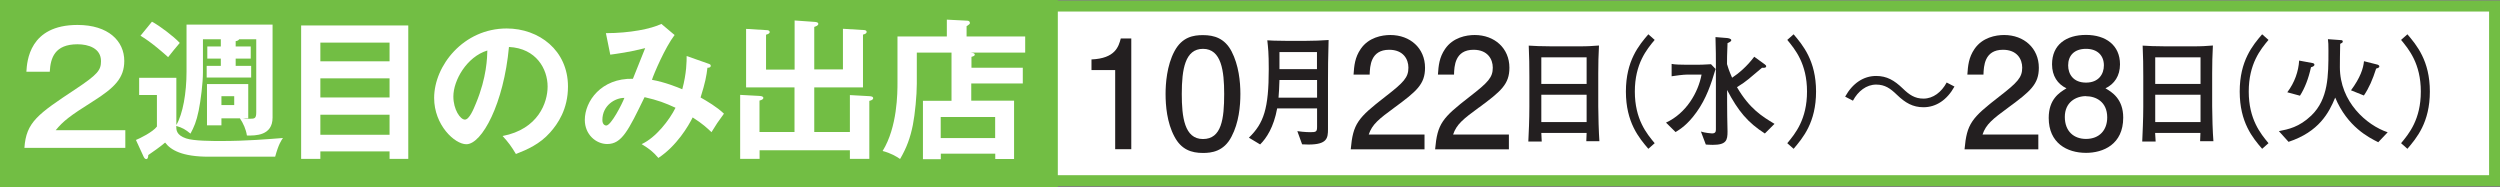
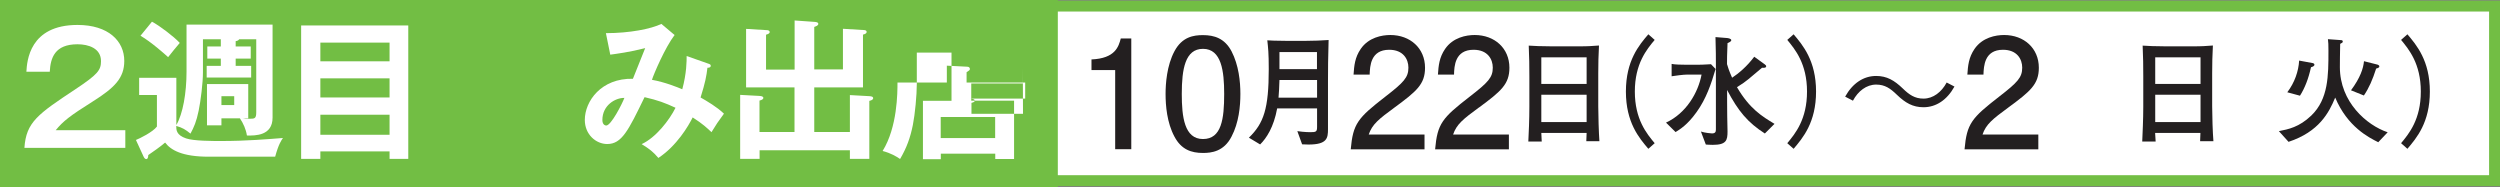
<svg xmlns="http://www.w3.org/2000/svg" viewBox="0 0 240.59 18.04">
  <rect x="0" y="0" width="240.59" height="18.04" fill="#808080" stroke="none" />
  <path d="m.55.59h239.51v16.8h-239.51z" fill="#fff" />
  <path d="m239.54 1.11v15.75h-238.46v-15.75zm1.05-1.05h-240.56v17.85h240.56z" fill="#72be44" />
  <g fill="#231f20">
    <path d="m107.32 14.36v-7.62h-2.28v-1.02c2.29-.1 2.61-1.23 2.82-2.02h1.01v10.66z" />
    <path d="m118.52 13.14c-.74 1.45-1.94 1.58-2.75 1.58-1.11 0-2.09-.32-2.75-1.58-.72-1.34-.85-2.98-.85-4.1 0-.99.12-2.73.85-4.1.74-1.4 1.85-1.56 2.75-1.56 1.09 0 2.09.31 2.75 1.56.69 1.33.85 2.91.85 4.1s-.15 2.77-.85 4.1zm-2.75-8.44c-1.72 0-2.04 1.96-2.04 4.34 0 2.21.25 4.34 2.04 4.34s2.04-1.94 2.04-4.34c0-2.2-.26-4.34-2.04-4.34z" />
    <path d="m127.8 7.84v4.59c0 .85-.07 1.48-1.87 1.48-.24 0-.45-.01-.62-.02l-.46-1.27c.68.1 1.19.1 1.23.1.56 0 .67-.03.67-.5v-1.79h-3.84c-.33 1.81-1.03 2.87-1.64 3.47l-1.08-.65c1.43-1.39 1.91-2.78 1.91-6.6 0-1.56-.06-2.04-.14-2.77.53.02.64.05 1.74.05h2.03c.57 0 1.56-.03 2.13-.08-.05 1.85-.06 2.62-.06 4zm-1.06-.14h-3.61c-.01.64-.06 1.32-.09 1.7h3.71v-1.7zm0-2.69h-3.61v1.64h3.61z" />
    <path d="m134.2 10.35c-1.5 1.1-2.15 1.61-2.48 2.6h5.37v1.42h-7.1c.22-2.47.67-3.01 3.33-5.07 1.77-1.37 2.22-1.84 2.22-2.79 0-.82-.5-1.72-1.85-1.72-1.8 0-1.85 1.59-1.88 2.39h-1.55c.06-.88.13-1.65.69-2.47.76-1.11 2.04-1.34 2.85-1.34 1.91 0 3.34 1.27 3.34 3.15 0 1.58-.8 2.26-2.94 3.83z" />
    <path d="m142.32 10.35c-1.5 1.1-2.15 1.61-2.48 2.6h5.37v1.42h-7.1c.22-2.47.67-3.01 3.33-5.07 1.77-1.37 2.22-1.84 2.22-2.79 0-.82-.5-1.72-1.85-1.72-1.8 0-1.86 1.59-1.88 2.39h-1.55c.06-.88.13-1.65.69-2.47.76-1.11 2.04-1.34 2.85-1.34 1.91 0 3.34 1.27 3.34 3.15 0 1.58-.8 2.26-2.93 3.83z" />
    <path d="m152.66 13.59c.01-.37.02-.47.03-.8h-4.36c.01.14.04.71.04.83h-1.29c.04-.72.1-2.15.1-3.33v-2.89c0-.95-.01-2.05-.06-3.01.48.03 1.17.07 2.23.07h2.49c1.14 0 1.26-.03 2.04-.08-.05.81-.07 1.87-.07 2.7v3.14c0 .86.05 2.55.11 3.37h-1.29zm.03-8.07h-4.36v2.56h4.36zm0 3.6h-4.36v2.63h4.36z" />
    <path d="m158.63 14.32c-.89-1.04-2.16-2.54-2.16-5.51s1.26-4.46 2.16-5.51l.61.54c-.76.91-1.91 2.29-1.91 4.97s1.15 4.06 1.91 4.97z" />
    <path d="m163.27 10.79c-.88 1.23-1.59 1.65-2.02 1.92l-.92-.91c1.95-.9 3.1-2.9 3.42-4.62h-1.41c-.34 0-1.09.1-1.47.16v-1.19c.29.07 1.04.08 1.37.08h1.23c.08 0 .63-.01 1.19-.05l.44.46c-.42 1.43-.9 2.86-1.83 4.15zm6.59 2.07c-1.68-1.08-2.59-2.18-3.65-4.2v1.15c0 .2 0 .32.01 1.35 0 .24.03 1.29.03 1.49 0 .84-.1 1.29-1.42 1.29-.29 0-.49-.02-.67-.03l-.47-1.25c.38.13 1.02.18 1.06.18.33 0 .38-.16.38-.38v-6.27c0-.92 0-1.09-.04-2.62l1.12.09c.08.01.4.05.4.21 0 .11-.17.2-.36.28-.05 1.17-.05 1.53-.05 2.02.07.23.18.62.49 1.31.61-.4 1.42-1.07 2.13-2.02l1.01.73c.1.07.14.13.14.18 0 .18-.25.16-.4.15-.15.13-.26.22-1.31 1.1-.28.23-.61.47-1.1.77 1.22 2.09 2.42 2.81 3.61 3.53l-.93.93z" />
    <path d="m172 13.78c.76-.91 1.9-2.29 1.9-4.97s-1.15-4.06-1.9-4.97l.61-.54c.88 1.04 2.16 2.54 2.16 5.51s-1.27 4.46-2.16 5.51z" />
    <path d="m188.09 8.33c-.72 1.3-1.78 1.99-2.98 1.99-1.03 0-1.75-.42-2.56-1.2-.63-.61-1.15-.98-2-.98-.93 0-1.74.63-2.23 1.55l-.75-.39c.72-1.3 1.78-1.99 2.98-1.99 1.03 0 1.75.42 2.56 1.2.63.61 1.16.98 2 .98.93 0 1.74-.63 2.23-1.55z" />
    <path d="m193.27 10.35c-1.5 1.1-2.15 1.61-2.48 2.6h5.37v1.42h-7.1c.22-2.47.67-3.01 3.33-5.07 1.77-1.37 2.22-1.84 2.22-2.79 0-.82-.5-1.72-1.85-1.72-1.8 0-1.85 1.59-1.88 2.39h-1.55c.06-.88.13-1.65.69-2.47.76-1.11 2.04-1.34 2.85-1.34 1.91 0 3.34 1.27 3.34 3.15 0 1.58-.8 2.26-2.94 3.83z" />
-     <path d="m200.75 14.71c-1.84 0-3.59-.95-3.59-3.36 0-1.77.98-2.42 1.71-2.85-.86-.41-1.39-1.2-1.39-2.31 0-1.9 1.37-2.83 3.27-2.83s3.27.99 3.27 2.83c0 1.11-.54 1.9-1.4 2.31.61.35 1.71 1.01 1.71 2.82 0 2.58-1.93 3.39-3.58 3.39zm0-5.46c-.99 0-2.04.6-2.04 2s.88 2.12 2.04 2.12c1.29 0 2.04-.85 2.04-2.07 0-1.53-1.12-2.04-2.04-2.04zm0-4.55c-1.14 0-1.72.66-1.72 1.59 0 .85.5 1.66 1.72 1.66s1.72-.82 1.72-1.66c0-.93-.6-1.59-1.72-1.59z" />
    <path d="m211.73 13.59c.01-.37.02-.47.03-.8h-4.36c.01.14.05.71.05.83h-1.29c.03-.72.1-2.15.1-3.33v-2.89c0-.95-.01-2.05-.06-3.01.48.03 1.17.07 2.23.07h2.49c1.14 0 1.26-.03 2.04-.08-.05.81-.07 1.87-.07 2.7v3.14c0 .86.05 2.55.12 3.37h-1.29zm.04-8.07h-4.36v2.56h4.36zm0 3.6h-4.36v2.63h4.36z" />
-     <path d="m217.7 14.32c-.9-1.04-2.16-2.54-2.16-5.51s1.26-4.46 2.16-5.51l.61.54c-.76.91-1.9 2.29-1.9 4.97s1.15 4.06 1.9 4.97z" />
    <path d="m228.86 13.68c-.88-.44-2.95-1.47-4.13-4.29-.6 1.46-1.56 3.29-4.49 4.26l-.93-1.03c.91-.18 1.95-.38 3.12-1.5 1.65-1.59 1.65-3.84 1.65-6.23 0-.65-.01-.77-.05-1.12l1.25.09c.07 0 .18.02.18.13s-.07.14-.25.23c-.02.46-.03 2.15-.03 2.24 0 3.35 2.57 5.59 4.6 6.27l-.93.98zm-6.46-7.21c-.24 1.1-.6 2.02-1.06 2.74l-1.22-.33c.71-.94 1.08-2.02 1.14-3.05l1.3.24c.09.02.17.07.17.15 0 .16-.22.22-.33.25zm6.27.13c-.33 1.04-.69 1.87-1.18 2.59l-1.24-.5c.89-1.2 1.19-2.11 1.25-2.8l1.31.33s.17.06.17.16c0 .13-.12.16-.31.22z" />
    <path d="m231.07 13.78c.76-.91 1.9-2.29 1.9-4.97s-1.15-4.06-1.9-4.97l.61-.54c.88 1.04 2.16 2.54 2.16 5.51s-1.27 4.46-2.16 5.51z" />
  </g>
  <path d="m0 0h101.8v18.04h-101.8z" fill="#72be44" />
  <path d="m12.06 12.54v1.69h-9.71c.16-2.48 1.31-3.26 4.92-5.65 2.15-1.43 2.45-1.83 2.45-2.7 0-1.23-1.2-1.62-2.26-1.62-2.19 0-2.6 1.31-2.67 2.64h-2.25c.06-1.01.28-4.5 4.92-4.5 2.98 0 4.5 1.56 4.5 3.46 0 1.64-.91 2.57-3.04 3.91-2.22 1.4-2.82 1.87-3.56 2.76h6.7z" fill="#fff" />
  <path d="m21.31 11.39v.67h-1.39v-3.97h3.97v3.3h-.5c.15.04.29.04.66.04.47 0 .61-.04.61-.63v-7.02h-1.64c-.07.1-.15.15-.34.18v.51h1.45v1.17h-1.45v.7h1.49v1.12h-4.28v-1.12h1.36v-.7h-1.3v-1.17h1.3v-.69h-1.72v3.17c0 1.02-.21 2.72-.41 3.69-.22 1.07-.45 1.59-.79 2.22-.48-.39-.76-.57-1.37-.74 0 .37 0 .88.95 1.2.73.25 2.53.25 3.39.25 2.41 0 4.54-.18 5.93-.29-.15.22-.42.58-.75 1.8h-6.41c-2.54 0-3.64-.64-4.18-1.36-.47.41-1.23.93-1.62 1.2-.01.25-.06.39-.2.39-.12 0-.2-.13-.25-.23l-.74-1.61c.38-.15 1.62-.76 2.02-1.29v-3.04h-1.71v-1.65h3.58v4.54c.63-1.08.98-3.08.98-5.13v-4.53h8.28v8.95c0 1.74-1.64 1.74-2.47 1.72-.09-.6-.34-1.15-.67-1.65zm-6.68-9.3c.69.36 2.1 1.42 2.67 2.04-.42.5-.7.83-1.12 1.37-.32-.29-1.61-1.45-2.66-2.06l1.11-1.36zm6.68 7.17v.85h1.23v-.85z" fill="#fff" />
  <path d="m30.83 14.57v.72h-1.85v-12.84h10.31v12.84h-1.8v-.72zm6.66-8.67v-1.8h-6.66v1.8zm0 3.48v-1.84h-6.66v1.84zm0 3.59v-1.93h-6.66v1.93z" fill="#fff" />
-   <path d="m48.36 13.09c3.45-.66 4.34-3.23 4.34-4.76 0-1.69-1.09-3.68-3.72-3.81-.5 5.45-2.6 9.36-4.1 9.36-1.12 0-3.1-1.84-3.1-4.45 0-3.11 2.82-6.69 6.98-6.69 3.11 0 5.9 2.1 5.9 5.59 0 2.18-.98 3.59-1.72 4.42-.99 1.12-2.21 1.65-3.29 2.07-.44-.73-.71-1.11-1.29-1.74zm-4.73-3.8c0 1.24.66 2.22 1.11 2.22.42 0 .83-.99 1.07-1.58 1.04-2.5 1.07-4.4 1.09-5.07-1.99.61-3.27 2.88-3.27 4.42z" fill="#fff" />
  <path d="m68.19 6.13c.1.04.21.07.21.2 0 .18-.21.19-.32.19-.09.79-.22 1.47-.66 2.86.61.35 1.58.91 2.25 1.56-.63.86-.69.95-1.2 1.78-.38-.36-.82-.79-1.81-1.42-.41.83-1.53 2.73-3.3 3.9-.51-.6-.88-.88-1.61-1.33 1.37-.63 2.67-2.31 3.26-3.5-1.02-.47-1.68-.72-2.98-1.02-1.56 3.21-2.19 4.51-3.59 4.51-1.08 0-2.16-.91-2.16-2.32 0-1.8 1.58-4.03 4.63-3.96.19-.47 1.01-2.54 1.18-2.95-1.5.39-2.79.55-3.36.63l-.42-2.07c2.29 0 4.35-.41 5.34-.89l1.27 1.07c-.92 1.21-1.99 3.72-2.18 4.31 1.27.23 2.42.7 2.92.91.42-1.55.42-2.72.42-3.2l2.1.74zm-10.22 5.42c0 .51.34.53.37.53.47 0 1.52-2.06 1.75-2.66-.89-.01-2.12.72-2.12 2.13z" fill="#fff" />
  <path d="m81.79 12.71v-3.56l1.8.1c.22.01.44.03.44.2 0 .16-.22.22-.37.26v5.58h-1.87v-.83h-8.69v.83h-1.87v-6.16l1.84.1c.15.01.39.03.39.19 0 .15-.17.2-.37.26v3.02h3.37v-4.29h-4.66v-5.63l1.99.12c.07 0 .28.01.28.19 0 .13-.17.2-.35.25v3.36h2.75v-4.73l1.84.13c.2.01.44.03.44.2 0 .15-.21.23-.39.29v4.09h2.76v-3.91l1.99.12c.09 0 .29.01.29.18s-.2.22-.35.26v5.08h-4.69v4.29h3.43z" fill="#fff" />
-   <path d="m98.43 6.51v1.52h-4.96v1.66h4.12v5.61h-1.81v-.51h-5.24v.53h-1.72v-5.62h2.75v-4.64h-3.34v3.01c0 1.07-.17 2.91-.38 3.96-.25 1.24-.6 2.2-1.23 3.27-.37-.25-.86-.55-1.68-.77 1.43-2.31 1.43-5.62 1.43-6.59v-4.43h4.75v-1.62l1.97.1c.12 0 .25.07.25.22 0 .06-.03.12-.09.15-.09.06-.16.12-.23.16v.99h5.64v1.55h-5.27c.31.03.42.09.42.19 0 .09-.07.16-.32.22v1.05h4.96zm-7.9 6.78h5.24v-2.03h-5.24z" fill="#fff" />
+   <path d="m98.43 6.51v1.52h-4.96v1.66h4.12v5.61h-1.81v-.51h-5.24v.53h-1.72v-5.62h2.75v-4.64h-3.34v3.01c0 1.07-.17 2.91-.38 3.96-.25 1.24-.6 2.2-1.23 3.27-.37-.25-.86-.55-1.68-.77 1.43-2.31 1.43-5.62 1.43-6.59h4.75v-1.62l1.97.1c.12 0 .25.07.25.22 0 .06-.03.12-.09.15-.09.06-.16.12-.23.16v.99h5.64v1.55h-5.27c.31.03.42.09.42.19 0 .09-.07.16-.32.22v1.05h4.96zm-7.9 6.78h5.24v-2.03h-5.24z" fill="#fff" />
</svg>